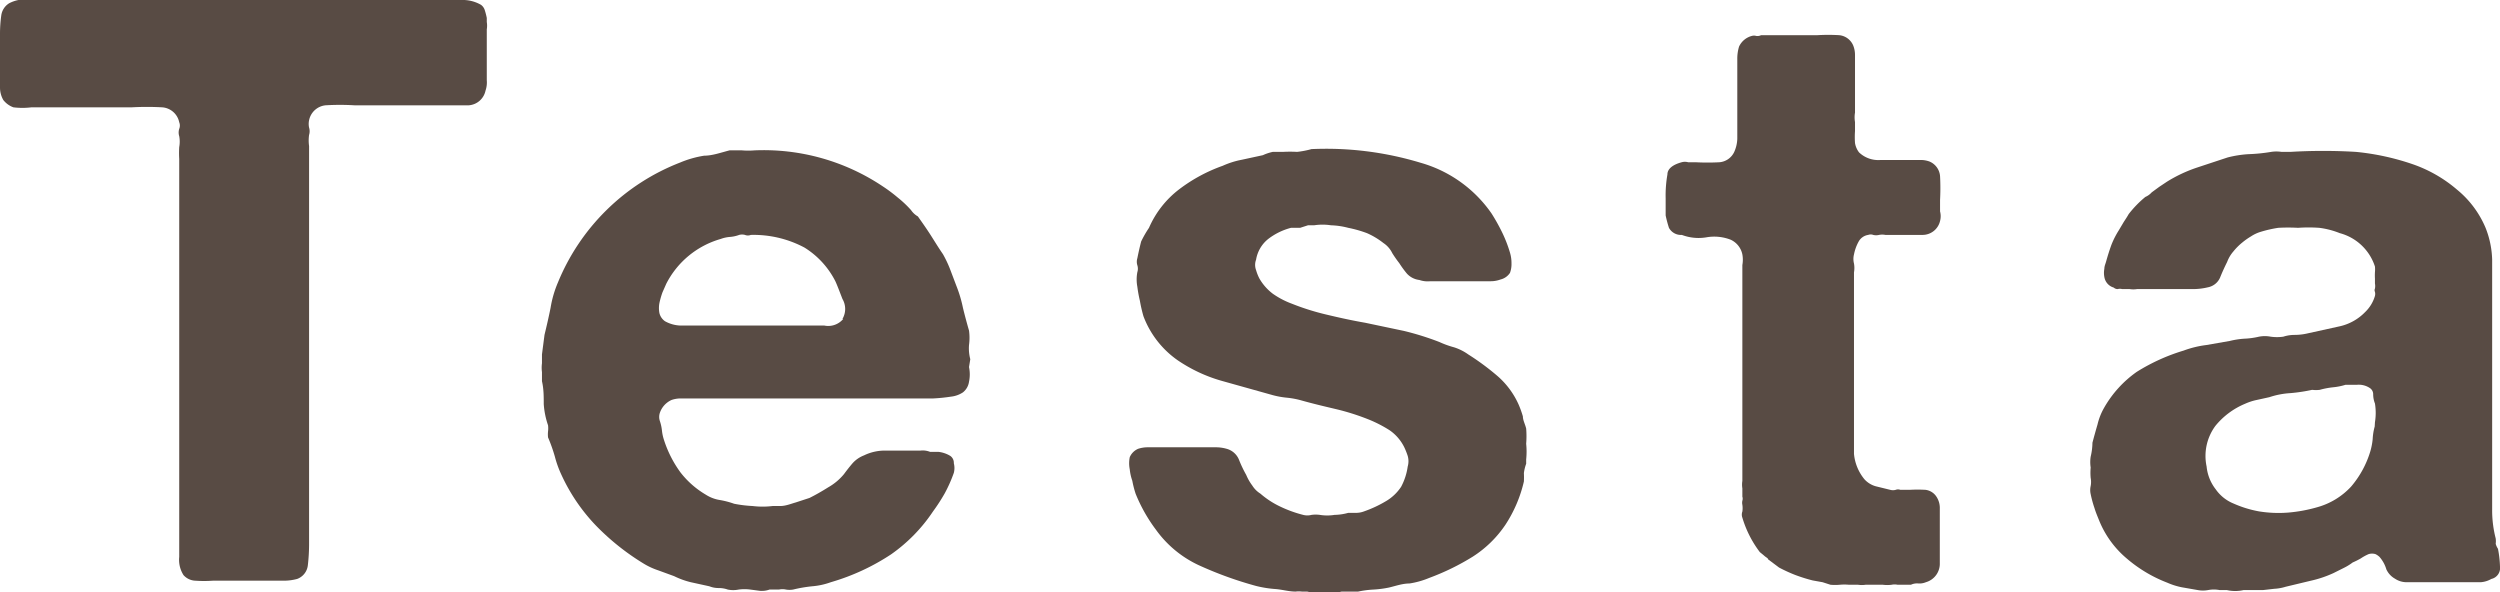
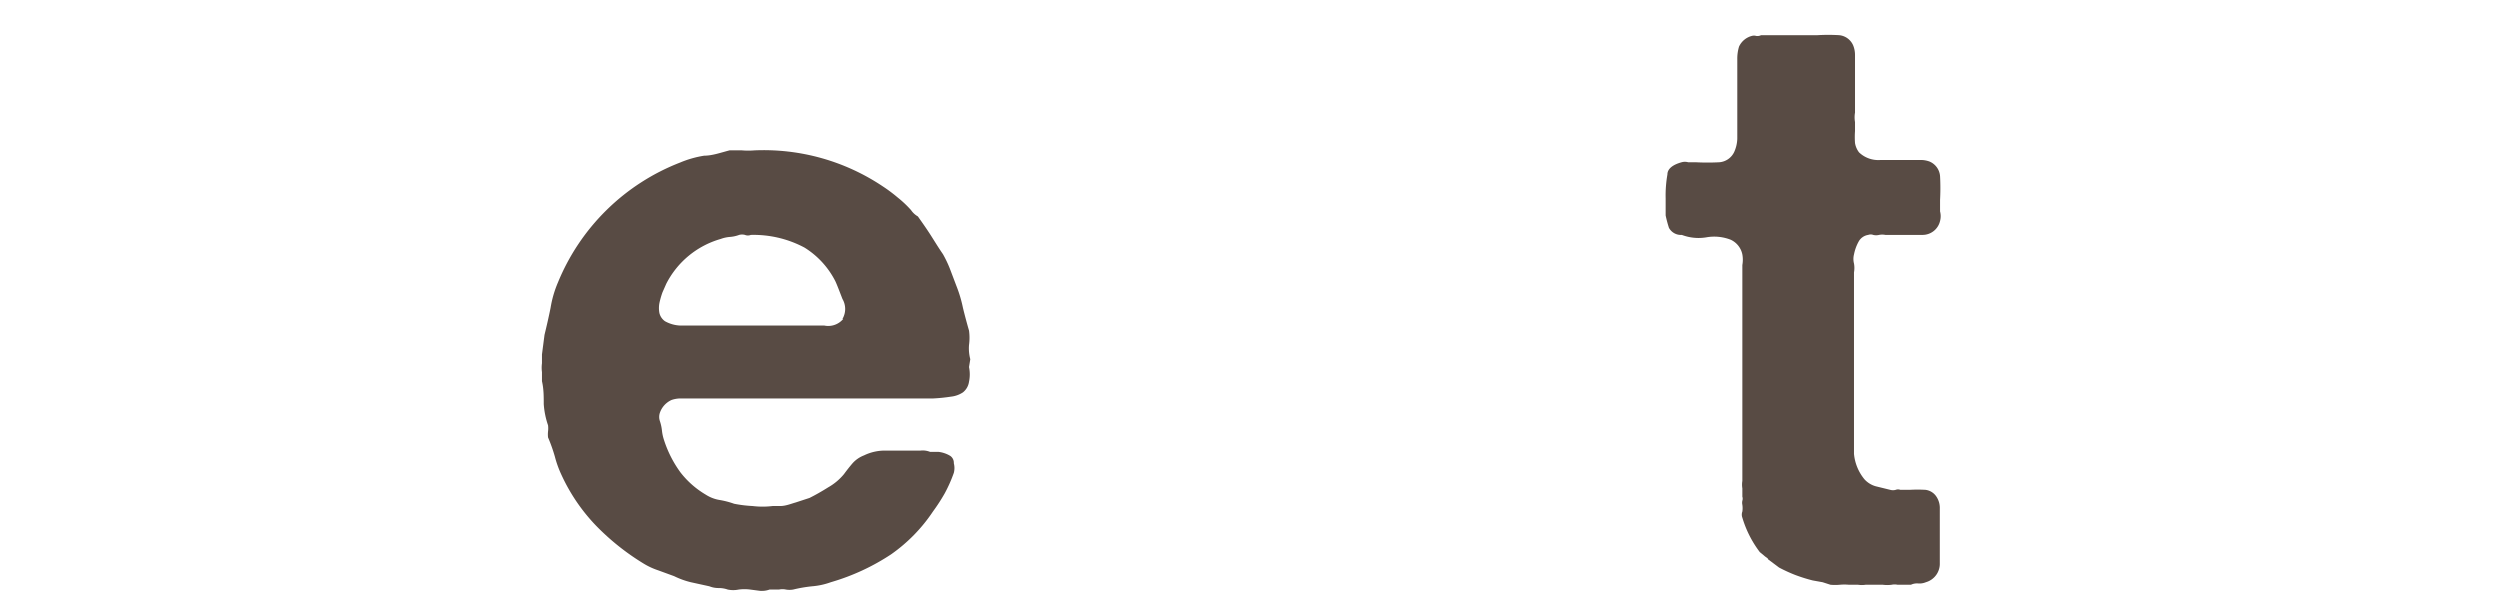
<svg xmlns="http://www.w3.org/2000/svg" width="98.76" height="23.39" viewBox="0 0 98.76 23.39">
  <defs>
    <style>.cls-1{fill:#584b44;}</style>
  </defs>
  <title>アセット 3</title>
  <g id="レイヤー_2" data-name="レイヤー 2">
    <g id="moji">
-       <path class="cls-1" d="M14.13,0H17.5l.84,0A1.45,1.45,0,0,1,19,.19a.41.41,0,0,1,.15.21,2.81,2.81,0,0,1,.08.31V.87a.88.88,0,0,1,0,.29V2.74c0,.15,0,.29,0,.43a1,1,0,0,1-.05.41.73.73,0,0,1-.66.58c-.33,0-.73,0-1.19,0H14a9.45,9.45,0,0,0-1.14,0,.74.74,0,0,0-.65.59.7.7,0,0,0,0,.29.5.5,0,0,1,0,.29,1.57,1.57,0,0,0,0,.44c0,.16,0,.3,0,.43V21.45a7.4,7.4,0,0,1-.05.89.65.65,0,0,1-.42.53,2.06,2.06,0,0,1-.53.07H8.4a4.88,4.88,0,0,1-.68,0,.66.66,0,0,1-.47-.22A1.12,1.12,0,0,1,7.08,22V6.28a3.86,3.86,0,0,1,0-.47,1.18,1.18,0,0,0,0-.43.48.48,0,0,1,0-.29.35.35,0,0,0,0-.26.74.74,0,0,0-.67-.59,10.94,10.94,0,0,0-1.21,0H1.24a2.94,2.94,0,0,1-.71,0,.89.89,0,0,1-.4-.29A1,1,0,0,1,0,3.45c0-.17,0-.35,0-.52V1.35A5.38,5.38,0,0,1,.05.61.67.67,0,0,1,.36.13,1.36,1.36,0,0,1,.73,0h13.4Z" />
      <path class="cls-1" d="M38.28,14.5a1.41,1.41,0,0,1,0,.58.65.65,0,0,1-.24.42,1.07,1.07,0,0,1-.48.17,6.69,6.69,0,0,1-.69.07h-.76l-.68,0H26.91a1.12,1.12,0,0,0-.38.06.87.87,0,0,0-.33.26.86.86,0,0,0-.13.24.51.51,0,0,0,0,.34,1.76,1.76,0,0,1,.08.37,1.76,1.76,0,0,0,.08.37,4.5,4.5,0,0,0,.65,1.28,3.53,3.53,0,0,0,1,.88,1.44,1.44,0,0,0,.54.21,3.31,3.31,0,0,1,.58.15,5,5,0,0,0,.73.09,3.28,3.28,0,0,0,.79,0h.3c.22,0,.43-.09.61-.14l.55-.18c.22-.11.47-.25.74-.42a2.23,2.23,0,0,0,.62-.52c.11-.15.22-.29.34-.43a1.17,1.17,0,0,1,.45-.31A1.89,1.89,0,0,1,35,17.8h1.36a.78.78,0,0,1,.38.05h.33a1.15,1.15,0,0,1,.47.16.33.33,0,0,1,.14.29.75.75,0,0,1,0,.38,5.6,5.6,0,0,1-.36.81,7.11,7.11,0,0,1-.46.71,6.41,6.41,0,0,1-1.66,1.7A8.72,8.72,0,0,1,32.82,23a2.82,2.82,0,0,1-.73.16,5.5,5.5,0,0,0-.76.13.86.86,0,0,1-.28,0,.65.65,0,0,0-.28,0H30.4a.9.9,0,0,1-.38.05l-.38-.05a1.76,1.76,0,0,0-.46,0,1.07,1.07,0,0,1-.43,0,1.06,1.06,0,0,0-.37-.06,1,1,0,0,1-.36-.07L27.29,23a3.21,3.21,0,0,1-.66-.24L26,22.53a2.8,2.8,0,0,1-.58-.27,9.54,9.54,0,0,1-1.88-1.5,7.26,7.26,0,0,1-1.36-2,4.16,4.16,0,0,1-.26-.72,6.32,6.32,0,0,0-.27-.76,1.12,1.12,0,0,1,0-.24,1,1,0,0,0,0-.24,3.21,3.21,0,0,1-.17-.84c0-.3,0-.6-.07-.9,0-.11,0-.23,0-.36a1.34,1.34,0,0,1,0-.35V14l.1-.77c.09-.37.17-.72.24-1.07a4.28,4.28,0,0,1,.29-1,8.56,8.56,0,0,1,4.83-4.74,4.09,4.09,0,0,1,.95-.27c.32,0,.65-.12,1-.21l.49,0a3,3,0,0,0,.5,0,8.45,8.45,0,0,1,5.06,1.42,6,6,0,0,1,.59.44,4.26,4.26,0,0,1,.53.5.81.81,0,0,0,.27.25c.17.24.34.48.5.73s.31.5.49.76a4.53,4.53,0,0,1,.28.59l.25.66a5.13,5.13,0,0,1,.26.87q.11.45.24.9a2.09,2.09,0,0,1,0,.57,1.7,1.7,0,0,0,.05.56Zm-5-1.9a.78.78,0,0,0,0-.79c-.12-.31-.21-.55-.28-.7a3.35,3.35,0,0,0-1.22-1.33,4.28,4.28,0,0,0-2.12-.5.3.3,0,0,1-.23,0,.44.44,0,0,0-.23,0,1.34,1.34,0,0,1-.37.08,1.35,1.35,0,0,0-.36.08,3.49,3.49,0,0,0-2.15,1.77l-.15.34a3.31,3.31,0,0,0-.12.42,1.07,1.07,0,0,0,0,.4.55.55,0,0,0,.22.32,1.34,1.34,0,0,0,.72.17h4.57l1,0A.77.77,0,0,0,33.31,12.6Z" />
-       <path class="cls-1" d="M51.81,5.89a12.87,12.87,0,0,1,4.31.54,5.1,5.1,0,0,1,2.8,2,7.53,7.53,0,0,1,.41.73,5.19,5.19,0,0,1,.32.82,1.42,1.42,0,0,1,.06.42,1,1,0,0,1-.06.38.62.62,0,0,1-.37.26,1.13,1.13,0,0,1-.39.07H56.5a1,1,0,0,1-.43-.05.79.79,0,0,1-.49-.25,3.91,3.91,0,0,1-.3-.41A4.79,4.79,0,0,1,55,10a1,1,0,0,0-.35-.4A3,3,0,0,0,54,9.21,4.69,4.69,0,0,0,53.26,9a3,3,0,0,0-.68-.1,2.22,2.22,0,0,0-.67,0h-.24L51.36,9,51,9a2.52,2.52,0,0,0-.9.44,1.32,1.32,0,0,0-.48.82.58.58,0,0,0,0,.41,1.75,1.75,0,0,0,.13.33,2,2,0,0,0,.54.61,3.3,3.3,0,0,0,.75.39,9.59,9.59,0,0,0,1.37.43c.5.12,1,.23,1.52.32l1.52.32a11.09,11.09,0,0,1,1.41.44,3.71,3.71,0,0,0,.58.21A2,2,0,0,1,58,14a9.87,9.87,0,0,1,1.14.84A3.24,3.24,0,0,1,60,16a4,4,0,0,1,.16.45c0,.15.09.31.13.48a3.72,3.72,0,0,1,0,.6,3,3,0,0,1,0,.62v.17a1.66,1.66,0,0,0-.09.37,3.31,3.31,0,0,1,0,.33,5.29,5.29,0,0,1-.73,1.71,4.42,4.42,0,0,1-1.29,1.26,9.49,9.49,0,0,1-1.72.84,3.33,3.33,0,0,1-.78.22c-.28,0-.55.1-.81.16a4.07,4.07,0,0,1-.61.08,3.91,3.91,0,0,0-.61.08H53a2.53,2.53,0,0,1-.68.07,2.59,2.59,0,0,1-.68-.07h-.21a1,1,0,0,0-.25,0c-.26,0-.53-.08-.79-.1a4.47,4.47,0,0,1-.76-.12,14.75,14.75,0,0,1-2.29-.83,4.33,4.33,0,0,1-1.68-1.4,6.25,6.25,0,0,1-.8-1.42,4.09,4.09,0,0,1-.13-.51,1.9,1.9,0,0,1-.1-.45,1.2,1.2,0,0,1,0-.48.63.63,0,0,1,.33-.33,1.2,1.2,0,0,1,.4-.06H48a1.56,1.56,0,0,1,.46.06.73.73,0,0,1,.48.42,4.78,4.78,0,0,0,.29.61,1.93,1.93,0,0,0,.24.42,1,1,0,0,0,.32.32,3.41,3.41,0,0,0,.76.5,4.86,4.86,0,0,0,.93.34.64.64,0,0,0,.33,0,1.22,1.22,0,0,1,.33,0,1.81,1.81,0,0,0,.58,0,2.12,2.12,0,0,0,.54-.08l.32,0a.89.89,0,0,0,.31-.06,4.65,4.65,0,0,0,.84-.39,1.82,1.82,0,0,0,.62-.58,2.4,2.4,0,0,0,.26-.8.75.75,0,0,0,0-.42,2.85,2.85,0,0,0-.13-.33A1.76,1.76,0,0,0,54.9,17a5.08,5.08,0,0,0-.81-.42,9.24,9.24,0,0,0-1.32-.42c-.47-.11-.93-.22-1.39-.35a3.33,3.33,0,0,0-.55-.1,3.33,3.33,0,0,1-.55-.1l-2-.56a6,6,0,0,1-1.76-.82,3.72,3.72,0,0,1-1.35-1.74,5.76,5.76,0,0,1-.14-.61,5,5,0,0,1-.1-.55,1.55,1.55,0,0,1,0-.58.45.45,0,0,0,0-.27.47.47,0,0,1,0-.28q.07-.35.15-.66A4.19,4.19,0,0,1,45.39,9a3.84,3.84,0,0,1,1.19-1.52,6.33,6.33,0,0,1,1.72-.93,3.36,3.36,0,0,1,.76-.24l.83-.18A1.8,1.8,0,0,1,50.28,6l.4,0a5,5,0,0,1,.56,0A3.48,3.48,0,0,0,51.81,5.89Z" />
      <path class="cls-1" d="M69.57,1.39h2.22a7.49,7.49,0,0,1,.87,0,.67.67,0,0,1,.55.41,1,1,0,0,1,.07.38v1.9c0,.11,0,.23,0,.37a1.09,1.09,0,0,0,0,.37v.36a3.38,3.38,0,0,0,0,.47.82.82,0,0,0,.16.37,1.1,1.1,0,0,0,.85.3l1.17,0h.4a1,1,0,0,1,.36.06.68.68,0,0,1,.42.58,8.75,8.75,0,0,1,0,.94c0,.15,0,.3,0,.45a.75.75,0,0,1,0,.38.71.71,0,0,1-.69.55c-.35,0-.75,0-1.19,0h-.28a.66.66,0,0,0-.25,0,.48.48,0,0,1-.23,0,.29.29,0,0,0-.2,0,.52.52,0,0,0-.38.27,1.73,1.73,0,0,0-.18.5.73.73,0,0,0,0,.36,1,1,0,0,1,0,.35v5.77c0,.53,0,1,0,1.4a1.84,1.84,0,0,0,.41,1,.94.94,0,0,0,.45.28l.57.14a.41.41,0,0,0,.22,0,.25.25,0,0,1,.18,0h.37a5.46,5.46,0,0,1,.62,0,.6.6,0,0,1,.43.26.81.81,0,0,1,.14.49V21c0,.45,0,.87,0,1.24a.76.76,0,0,1-.55.76.66.66,0,0,1-.29.05.56.56,0,0,0-.3.05h-.33l-.2,0a.55.55,0,0,0-.23,0,1.36,1.36,0,0,1-.35,0h-.68a1,1,0,0,1-.3,0h-.36a2,2,0,0,0-.36,0,2,2,0,0,1-.37,0L72,23l-.39-.07a6.39,6.39,0,0,1-.7-.22,6,6,0,0,1-.63-.29l-.2-.15-.23-.17c0-.05-.1-.09-.16-.15l-.17-.14a4.26,4.26,0,0,1-.69-1.36.35.35,0,0,1,0-.24.9.9,0,0,0,0-.27.38.38,0,0,1,0-.16.25.25,0,0,0,0-.16v-.33a.91.91,0,0,1,0-.29c0-.1,0-.21,0-.32V10.92c0-.15,0-.3,0-.45a1.16,1.16,0,0,0,0-.42.82.82,0,0,0-.46-.58,1.79,1.79,0,0,0-.93-.1,1.86,1.86,0,0,1-1-.09A.54.54,0,0,1,65.93,9a4.73,4.73,0,0,1-.13-.49V7.83a4.8,4.8,0,0,1,.07-.94c0-.23.23-.39.56-.48a.48.48,0,0,1,.26,0l.3,0a9,9,0,0,0,.93,0A.71.71,0,0,0,68.51,6a1.37,1.37,0,0,0,.12-.52c0-.19,0-.38,0-.58V2.32a1.62,1.62,0,0,1,.07-.48.77.77,0,0,1,.5-.42.32.32,0,0,1,.18,0A.33.33,0,0,0,69.57,1.39Z" />
-       <path class="cls-1" d="M98.68,21.68a4.29,4.29,0,0,1,.08.71.44.44,0,0,1-.34.48A1,1,0,0,1,98,23H95.64l-.58,0a.83.83,0,0,1-.45-.14.81.81,0,0,1-.34-.37A1.3,1.3,0,0,0,94,22a.64.64,0,0,0-.16-.11.47.47,0,0,0-.27,0,1.87,1.87,0,0,0-.31.17,3.18,3.18,0,0,1-.32.16,2.16,2.16,0,0,1-.36.22l-.4.2a4.44,4.44,0,0,1-.89.3l-1,.24a1.86,1.86,0,0,1-.45.08l-.44.05-.2,0h-.57a1.47,1.47,0,0,1-.66,0h-.29a1.18,1.18,0,0,0-.45,0,1.13,1.13,0,0,1-.41,0l-.63-.11a2.7,2.7,0,0,1-.57-.18A5.46,5.46,0,0,1,84,22.05a3.84,3.84,0,0,1-1.08-1.5c-.06-.15-.13-.31-.18-.48a4.41,4.41,0,0,1-.15-.55.72.72,0,0,1,0-.32.87.87,0,0,0,0-.32,2.25,2.25,0,0,1,0-.41,1.41,1.41,0,0,1,0-.43,2.5,2.5,0,0,0,.07-.55c.06-.23.13-.48.2-.72a2.46,2.46,0,0,1,.26-.66,4.38,4.38,0,0,1,1.29-1.42,7.62,7.62,0,0,1,1.85-.84,4,4,0,0,1,.9-.22l.92-.16a3.39,3.39,0,0,1,.57-.09,3.09,3.09,0,0,0,.59-.08,1.22,1.22,0,0,1,.46,0,1.77,1.77,0,0,0,.5,0,1.47,1.47,0,0,1,.46-.07,2.27,2.27,0,0,0,.5-.06l1.27-.28a2,2,0,0,0,1-.56,1.44,1.44,0,0,0,.39-.64.33.33,0,0,0,0-.16.15.15,0,0,1,0-.13.53.53,0,0,0,0-.2v-.19a2.38,2.38,0,0,1,0-.26,1.19,1.19,0,0,0,0-.22,2,2,0,0,0-1.39-1.32A3.27,3.27,0,0,0,91.62,9a5.9,5.9,0,0,0-.84,0A7.08,7.08,0,0,0,90,9a4.88,4.88,0,0,0-.7.16,1.46,1.46,0,0,0-.38.18,2.62,2.62,0,0,0-.34.24,2.3,2.3,0,0,0-.35.35,1.36,1.36,0,0,0-.25.42c-.11.22-.2.42-.28.62a.66.66,0,0,1-.48.38,2.52,2.52,0,0,1-.56.07H84.42a.91.91,0,0,1-.29,0h-.3a.31.31,0,0,0-.17,0,.23.23,0,0,1-.16-.06.52.52,0,0,1-.37-.42.86.86,0,0,1,0-.32c0-.11.05-.21.07-.29q.1-.36.21-.66a3.39,3.39,0,0,1,.29-.57l.19-.32c.07-.11.14-.21.2-.32a4.21,4.21,0,0,1,.66-.68A.71.71,0,0,0,85,7.6l.3-.22.3-.2a5.63,5.63,0,0,1,1.19-.56L88,6.22a4.36,4.36,0,0,1,.83-.13A6.63,6.63,0,0,0,89.72,6a1.35,1.35,0,0,1,.41,0c.19,0,.3,0,.35,0A21.8,21.8,0,0,1,93.07,6a9.8,9.8,0,0,1,2.25.49,5.39,5.39,0,0,1,1.74,1A3.9,3.9,0,0,1,98.19,9a3.65,3.65,0,0,1,.26,1.25c0,.48,0,1,0,1.45v8.43a4.45,4.45,0,0,0,.14,1.14.76.76,0,0,1,0,.21A.66.66,0,0,0,98.68,21.68Zm-4.86-5a2.3,2.3,0,0,0,0-.74,1,1,0,0,1-.07-.36.29.29,0,0,0-.13-.25.79.79,0,0,0-.5-.13l-.23,0-.23,0a2.46,2.46,0,0,1-.5.1,3.18,3.18,0,0,0-.52.1,1.15,1.15,0,0,1-.3,0,6.63,6.63,0,0,1-.86.13,3.21,3.21,0,0,0-.83.16l-.5.11a2.24,2.24,0,0,0-.46.15,3,3,0,0,0-1.17.87,2,2,0,0,0-.35,1.61,1.74,1.74,0,0,0,.36.9,1.59,1.59,0,0,0,.7.56,4.41,4.41,0,0,0,1,.31,4.83,4.83,0,0,0,1.15.05,5.86,5.86,0,0,0,1.15-.21,2.86,2.86,0,0,0,1.35-.82,3.85,3.85,0,0,0,.76-1.4,2.6,2.6,0,0,0,.09-.47,2.26,2.26,0,0,1,.08-.5Z" />
    </g>
  </g>
</svg>